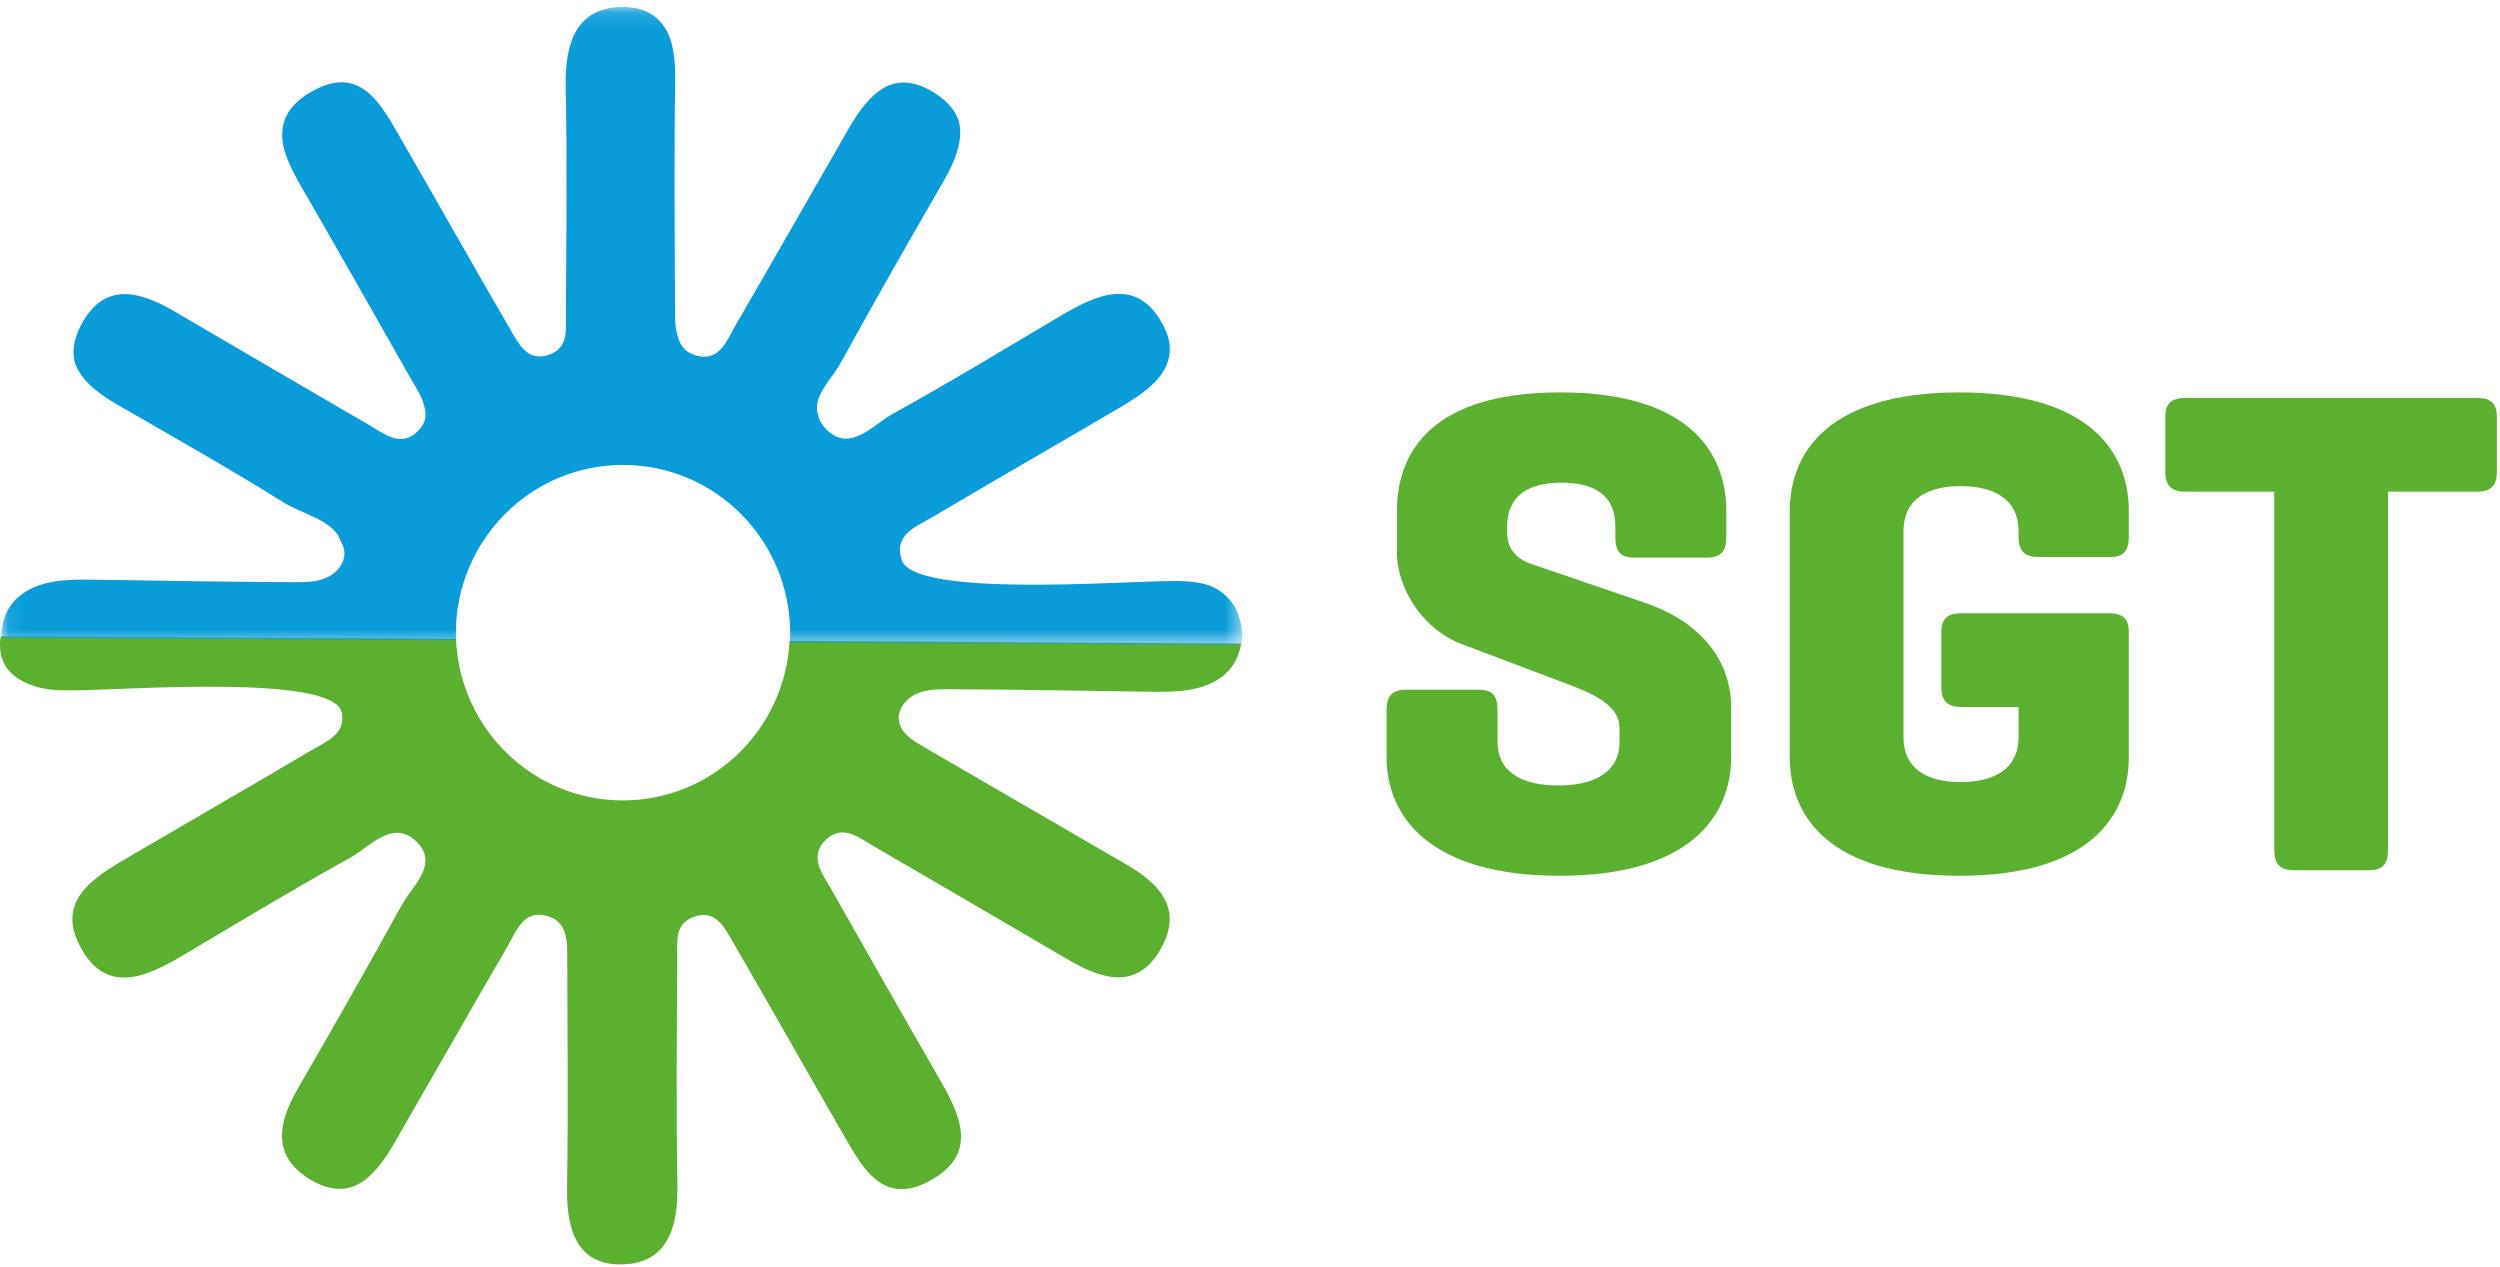
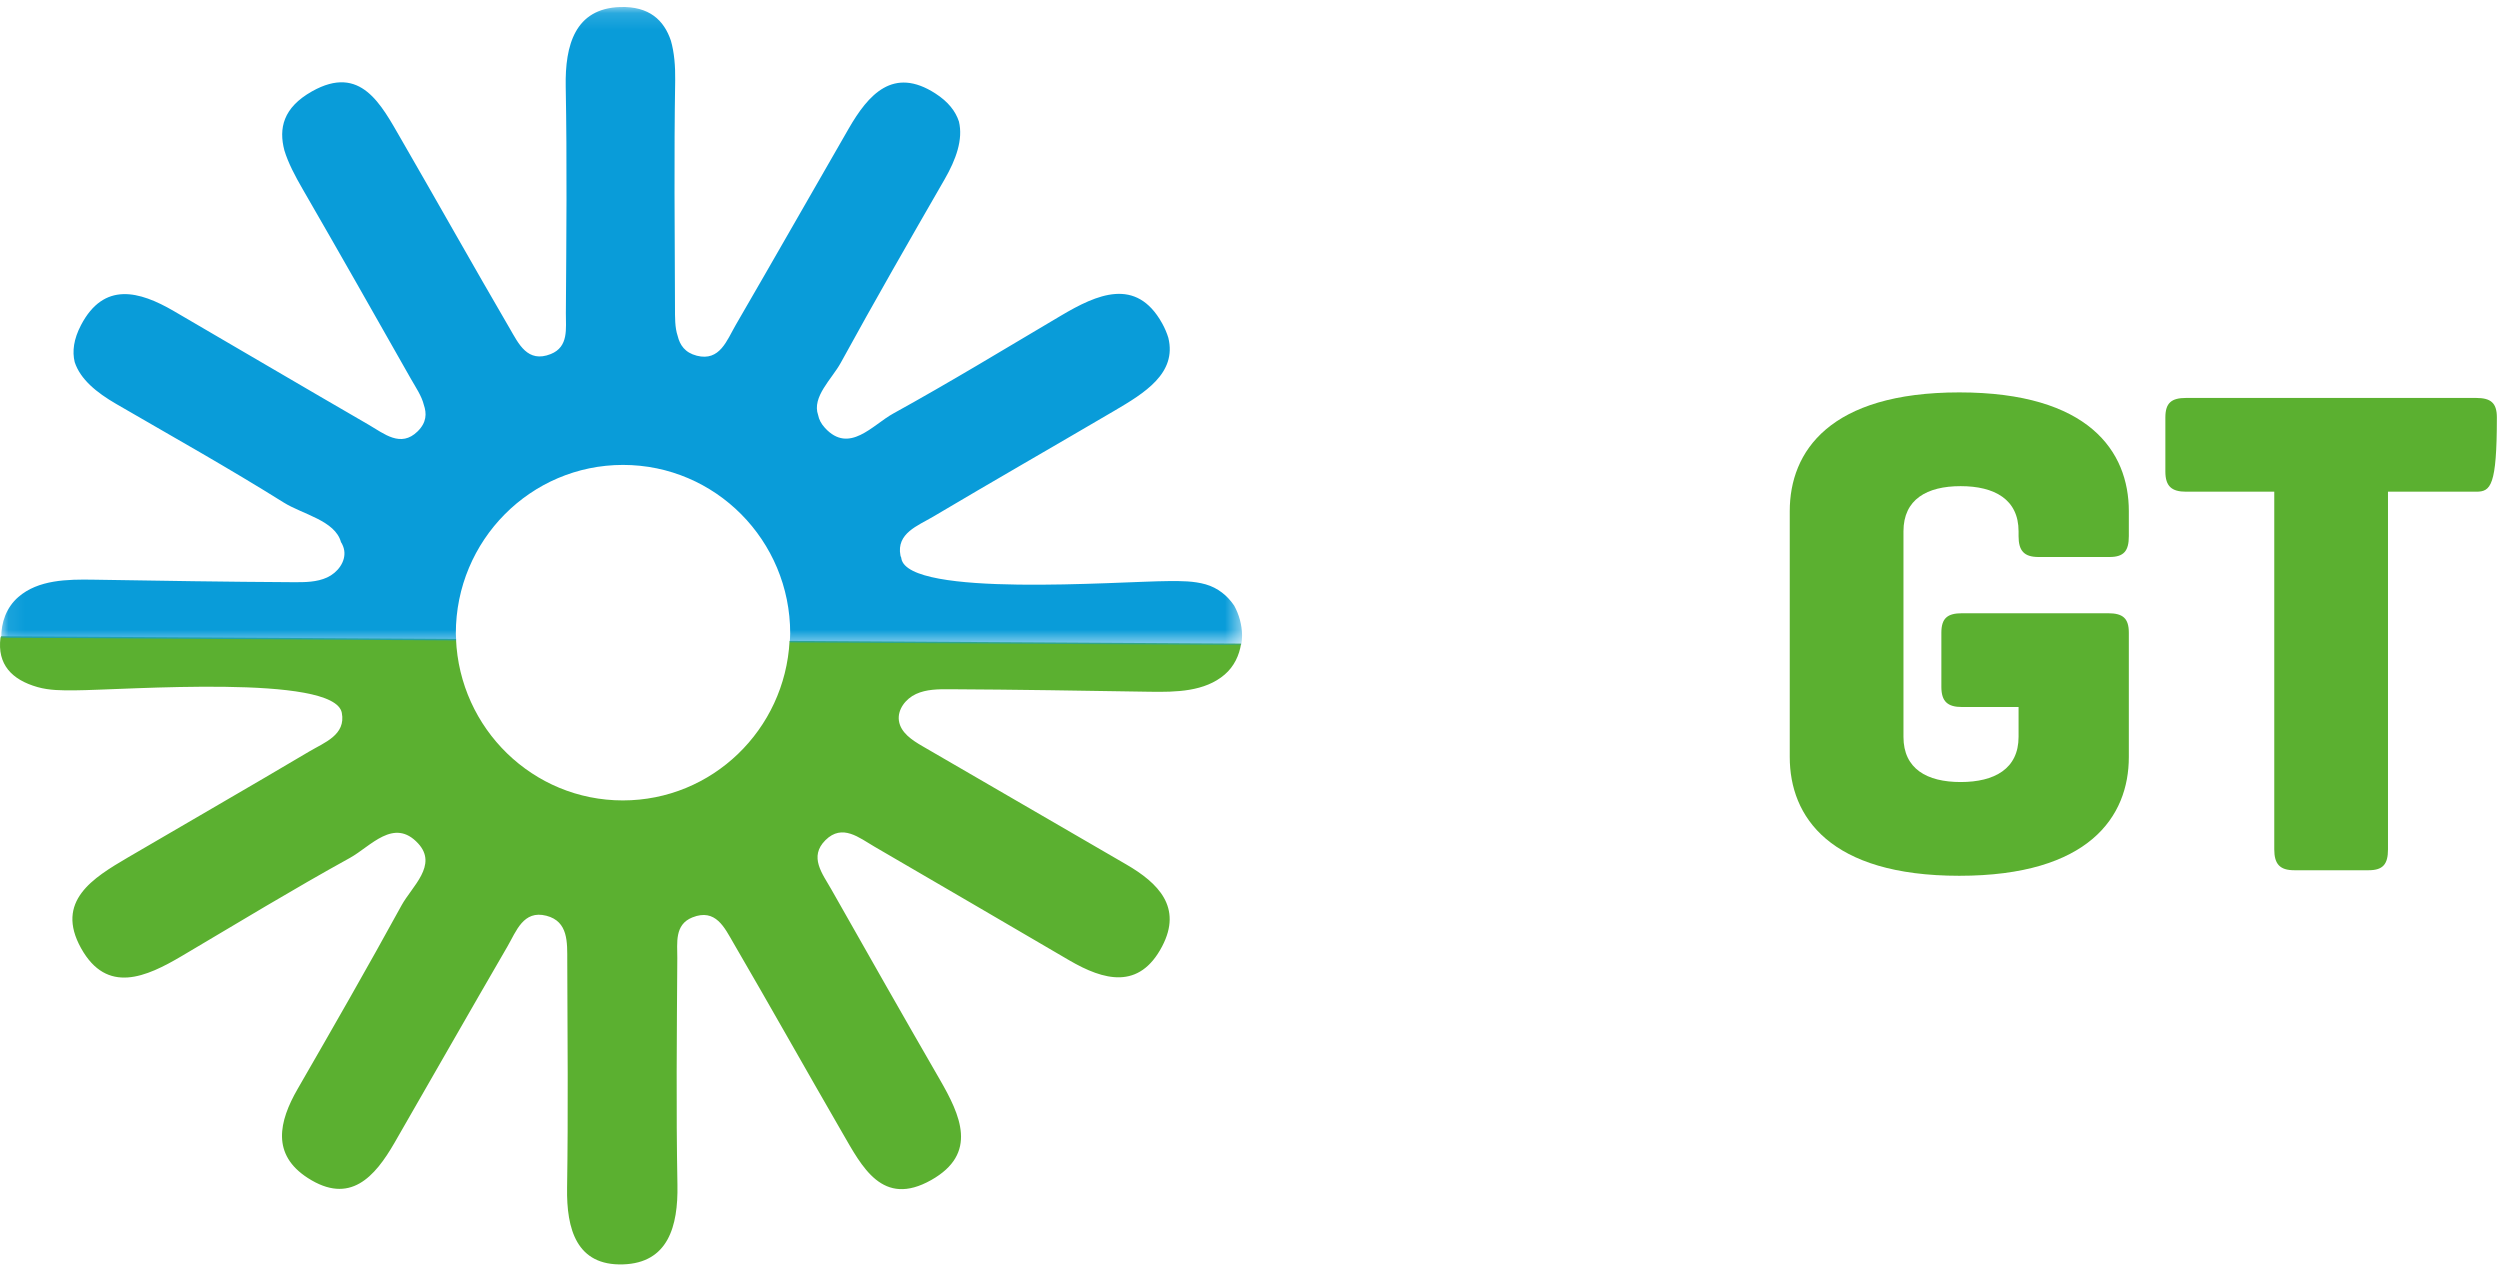
<svg xmlns="http://www.w3.org/2000/svg" xmlns:xlink="http://www.w3.org/1999/xlink" width="150px" height="76px" viewBox="0 0 150 76" version="1.1">
  <title>Page 1</title>
  <desc>Created with Sketch.</desc>
  <defs>
    <polygon id="path-1" points="74.524 0.134 0.076 0.134 0.076 38.418 74.524 38.418" />
  </defs>
  <g id="ontwerp-v2" stroke="none" stroke-width="1" fill="none" fill-rule="evenodd">
    <g id="homepage-copy-5" transform="translate(-135, -25)">
      <g id="Page-1" transform="translate(135, 25)">
-         <path d="M96.923,31.586 C96.923,29.669 95.6,28.961 93.697,28.961 C91.795,28.961 90.43,29.669 90.43,31.586 L90.43,32.003 C90.43,33.128 91.299,33.628 91.754,33.795 L98.701,36.17 C101.761,37.212 103.87,39.379 103.87,42.463 L103.87,45.422 C103.87,49.005 101.347,52.547 93.573,52.547 C85.799,52.547 83.194,49.005 83.194,45.422 L83.194,42.629 C83.194,41.754 83.525,41.379 84.393,41.379 L88.694,41.379 C89.562,41.379 89.852,41.754 89.852,42.629 L89.852,44.505 C89.852,46.422 91.464,47.13 93.491,47.13 C95.517,47.13 97.171,46.422 97.171,44.505 L97.171,43.671 C97.171,42.171 95.186,41.462 93.615,40.879 L87.66,38.629 C85.551,37.837 83.814,35.503 83.814,33.086 L83.814,30.67 C83.814,27.085 85.965,23.543 93.615,23.543 C101.265,23.543 103.581,27.085 103.581,30.67 L103.581,32.211 C103.581,33.086 103.25,33.461 102.382,33.461 L98.081,33.461 C97.212,33.461 96.923,33.086 96.923,32.211 L96.923,31.586 Z" id="Fill-1" fill="#5BB030" />
        <path d="M126.49,36.795 C127.358,36.795 127.73,37.087 127.73,37.962 L127.73,45.421 C127.73,49.005 125.332,52.547 117.558,52.547 C109.783,52.547 107.385,49.005 107.385,45.421 L107.385,30.669 C107.385,27.086 109.783,23.544 117.558,23.544 C125.332,23.544 127.73,27.086 127.73,30.669 L127.73,32.17 C127.73,33.045 127.441,33.42 126.572,33.42 L122.313,33.42 C121.445,33.42 121.114,33.045 121.114,32.17 L121.114,31.878 C121.114,29.961 119.667,29.169 117.64,29.169 C115.614,29.169 114.208,29.961 114.208,31.878 L114.208,44.213 C114.208,46.13 115.614,46.922 117.64,46.922 C119.667,46.922 121.114,46.13 121.114,44.213 L121.114,42.421 L117.723,42.421 C116.855,42.421 116.482,42.088 116.482,41.212 L116.482,37.962 C116.482,37.087 116.855,36.795 117.723,36.795 L126.49,36.795 Z" id="Fill-3" fill="#5BB030" />
-         <path d="M148.572,23.877 C149.44,23.877 149.812,24.169 149.812,25.044 L149.812,28.294 C149.812,29.169 149.44,29.502 148.572,29.502 L143.279,29.502 L143.279,50.964 C143.279,51.839 142.989,52.214 142.121,52.214 L137.655,52.214 C136.786,52.214 136.456,51.839 136.456,50.964 L136.456,29.502 L131.162,29.502 C130.294,29.502 129.922,29.169 129.922,28.294 L129.922,25.044 C129.922,24.169 130.294,23.877 131.162,23.877 L148.572,23.877 Z" id="Fill-5" fill="#5BB030" />
+         <path d="M148.572,23.877 C149.44,23.877 149.812,24.169 149.812,25.044 C149.812,29.169 149.44,29.502 148.572,29.502 L143.279,29.502 L143.279,50.964 C143.279,51.839 142.989,52.214 142.121,52.214 L137.655,52.214 C136.786,52.214 136.456,51.839 136.456,50.964 L136.456,29.502 L131.162,29.502 C130.294,29.502 129.922,29.169 129.922,28.294 L129.922,25.044 C129.922,24.169 130.294,23.877 131.162,23.877 L148.572,23.877 Z" id="Fill-5" fill="#5BB030" />
        <path d="M0.028,38.269 C-0.172,39.86 0.701,40.784 2.251,41.225 C2.966,41.429 3.722,41.425 4.466,41.421 C7.544,41.402 20.058,40.425 20.508,42.765 C20.765,44.098 19.458,44.553 18.555,45.089 C14.942,47.233 11.298,49.323 7.674,51.448 C5.593,52.67 3.288,54.066 4.867,56.897 C6.421,59.683 8.776,58.623 10.92,57.354 C14.268,55.374 17.593,53.351 20.997,51.473 C22.241,50.786 23.635,49.029 25.089,50.607 C26.288,51.909 24.72,53.177 24.091,54.325 C22.066,58.024 19.965,61.682 17.859,65.335 C16.728,67.298 16.285,69.272 18.467,70.678 C20.992,72.306 22.482,70.63 23.672,68.564 C25.933,64.639 28.173,60.703 30.448,56.786 C30.977,55.875 31.4,54.589 32.781,54.944 C34.112,55.285 34.033,56.562 34.036,57.651 C34.05,62.192 34.096,66.733 34.025,71.272 C33.985,73.754 34.596,75.951 37.381,75.863 C40.089,75.779 40.692,73.576 40.646,71.101 C40.563,66.563 40.61,62.021 40.638,57.481 C40.643,56.582 40.458,55.477 41.543,55.044 C42.942,54.484 43.475,55.668 44.006,56.578 C46.207,60.356 48.346,64.172 50.535,67.957 C51.724,70.015 52.944,72.454 55.871,70.804 C58.702,69.208 57.627,66.917 56.377,64.752 C54.189,60.965 52.032,57.161 49.876,53.356 C49.349,52.426 48.516,51.406 49.532,50.404 C50.545,49.405 51.551,50.269 52.465,50.798 C56.37,53.06 60.259,55.348 64.157,57.62 C66.236,58.832 68.357,59.4 69.729,56.78 C70.957,54.436 69.498,52.981 67.574,51.865 C63.496,49.497 59.42,47.129 55.34,44.766 C54.724,44.409 54.043,43.961 53.936,43.253 C53.834,42.575 54.343,41.924 54.962,41.639 C55.581,41.354 56.287,41.351 56.968,41.354 C60.973,41.375 64.977,41.44 68.981,41.505 C70.558,41.531 72.291,41.503 73.488,40.468 C74.047,39.984 74.359,39.32 74.466,38.616 L47.375,38.455 C47.095,43.786 42.73,48.025 37.37,48.025 C31.972,48.025 27.581,43.723 27.36,38.337 L0.066,38.175" id="Fill-7" fill="#5BB030" />
        <g id="Group-11" transform="translate(0, 0.286)">
          <mask id="mask-2" fill="white">
            <use xlink:href="#path-1" />
          </mask>
          <g id="Clip-10" />
          <path d="M74.053,36.056 C73.652,35.455 73.068,34.983 72.34,34.775 C71.623,34.572 70.868,34.574 70.124,34.579 C67.046,34.598 54.532,35.575 54.082,33.235 C54.078,33.217 54.082,33.204 54.079,33.186 C54.059,33.14 54.036,33.094 54.027,33.044 C53.771,31.71 55.077,31.256 55.981,30.719 C59.593,28.576 63.238,26.487 66.861,24.361 C68.661,23.304 70.623,22.115 70.1,19.982 C70.015,19.704 69.896,19.414 69.723,19.104 C68.169,16.317 65.814,17.377 63.67,18.646 C60.322,20.627 56.997,22.65 53.593,24.527 C52.348,25.213 50.955,26.972 49.501,25.393 C49.263,25.135 49.138,24.878 49.089,24.624 C48.698,23.526 49.909,22.461 50.444,21.484 C52.47,17.785 54.57,14.128 56.676,10.474 C57.365,9.279 57.794,8.08 57.536,7.007 C57.336,6.392 56.897,5.82 56.123,5.322 C53.598,3.694 52.108,5.37 50.918,7.436 C48.657,11.361 46.416,15.297 44.143,19.214 C43.613,20.126 43.191,21.411 41.809,21.057 C41.094,20.873 40.792,20.416 40.659,19.866 C40.486,19.353 40.501,18.731 40.499,18.158 C40.484,13.617 40.438,9.076 40.511,4.537 C40.524,3.683 40.457,2.865 40.255,2.16 C39.84,0.919 38.949,0.082 37.209,0.136 C34.501,0.222 33.898,2.424 33.943,4.898 C34.027,9.437 33.981,13.979 33.952,18.519 C33.946,19.418 34.133,20.522 33.047,20.957 C31.648,21.516 31.115,20.332 30.584,19.422 C28.383,15.644 26.244,11.829 24.056,8.043 C22.866,5.985 21.646,3.546 18.719,5.196 C16.98,6.177 16.718,7.42 17.062,8.735 C17.294,9.5 17.713,10.286 18.158,11.057 C20.346,14.844 22.503,18.648 24.659,22.453 C24.939,22.947 25.298,23.467 25.427,23.996 C25.61,24.524 25.6,25.062 25.058,25.596 C24.046,26.595 23.039,25.731 22.124,25.201 C18.22,22.941 14.331,20.652 10.433,18.38 C8.353,17.168 6.233,16.6 4.861,19.22 C4.417,20.067 4.328,20.797 4.481,21.437 C4.818,22.475 5.803,23.272 6.961,23.944 C10.325,25.897 13.722,27.798 17.017,29.862 C18.154,30.575 20.103,30.942 20.458,32.237 C20.555,32.391 20.626,32.559 20.654,32.746 C20.756,33.425 20.248,34.076 19.628,34.361 C19.008,34.646 18.303,34.649 17.622,34.646 C13.617,34.625 9.613,34.56 5.609,34.495 C4.032,34.469 2.299,34.497 1.102,35.533 C0.388,36.151 0.064,37.061 0.076,37.977 L27.371,38.139 C27.365,37.998 27.35,37.86 27.35,37.718 C27.35,32.135 31.841,27.609 37.381,27.609 C42.921,27.609 47.412,32.135 47.412,37.718 C47.412,37.9 47.394,38.078 47.385,38.258 L74.476,38.418 C74.506,38.222 74.527,38.024 74.524,37.825 C74.516,37.208 74.348,36.592 74.053,36.056" id="Fill-9" fill="#099CD9" mask="url(#mask-2)" />
        </g>
      </g>
    </g>
  </g>
</svg>